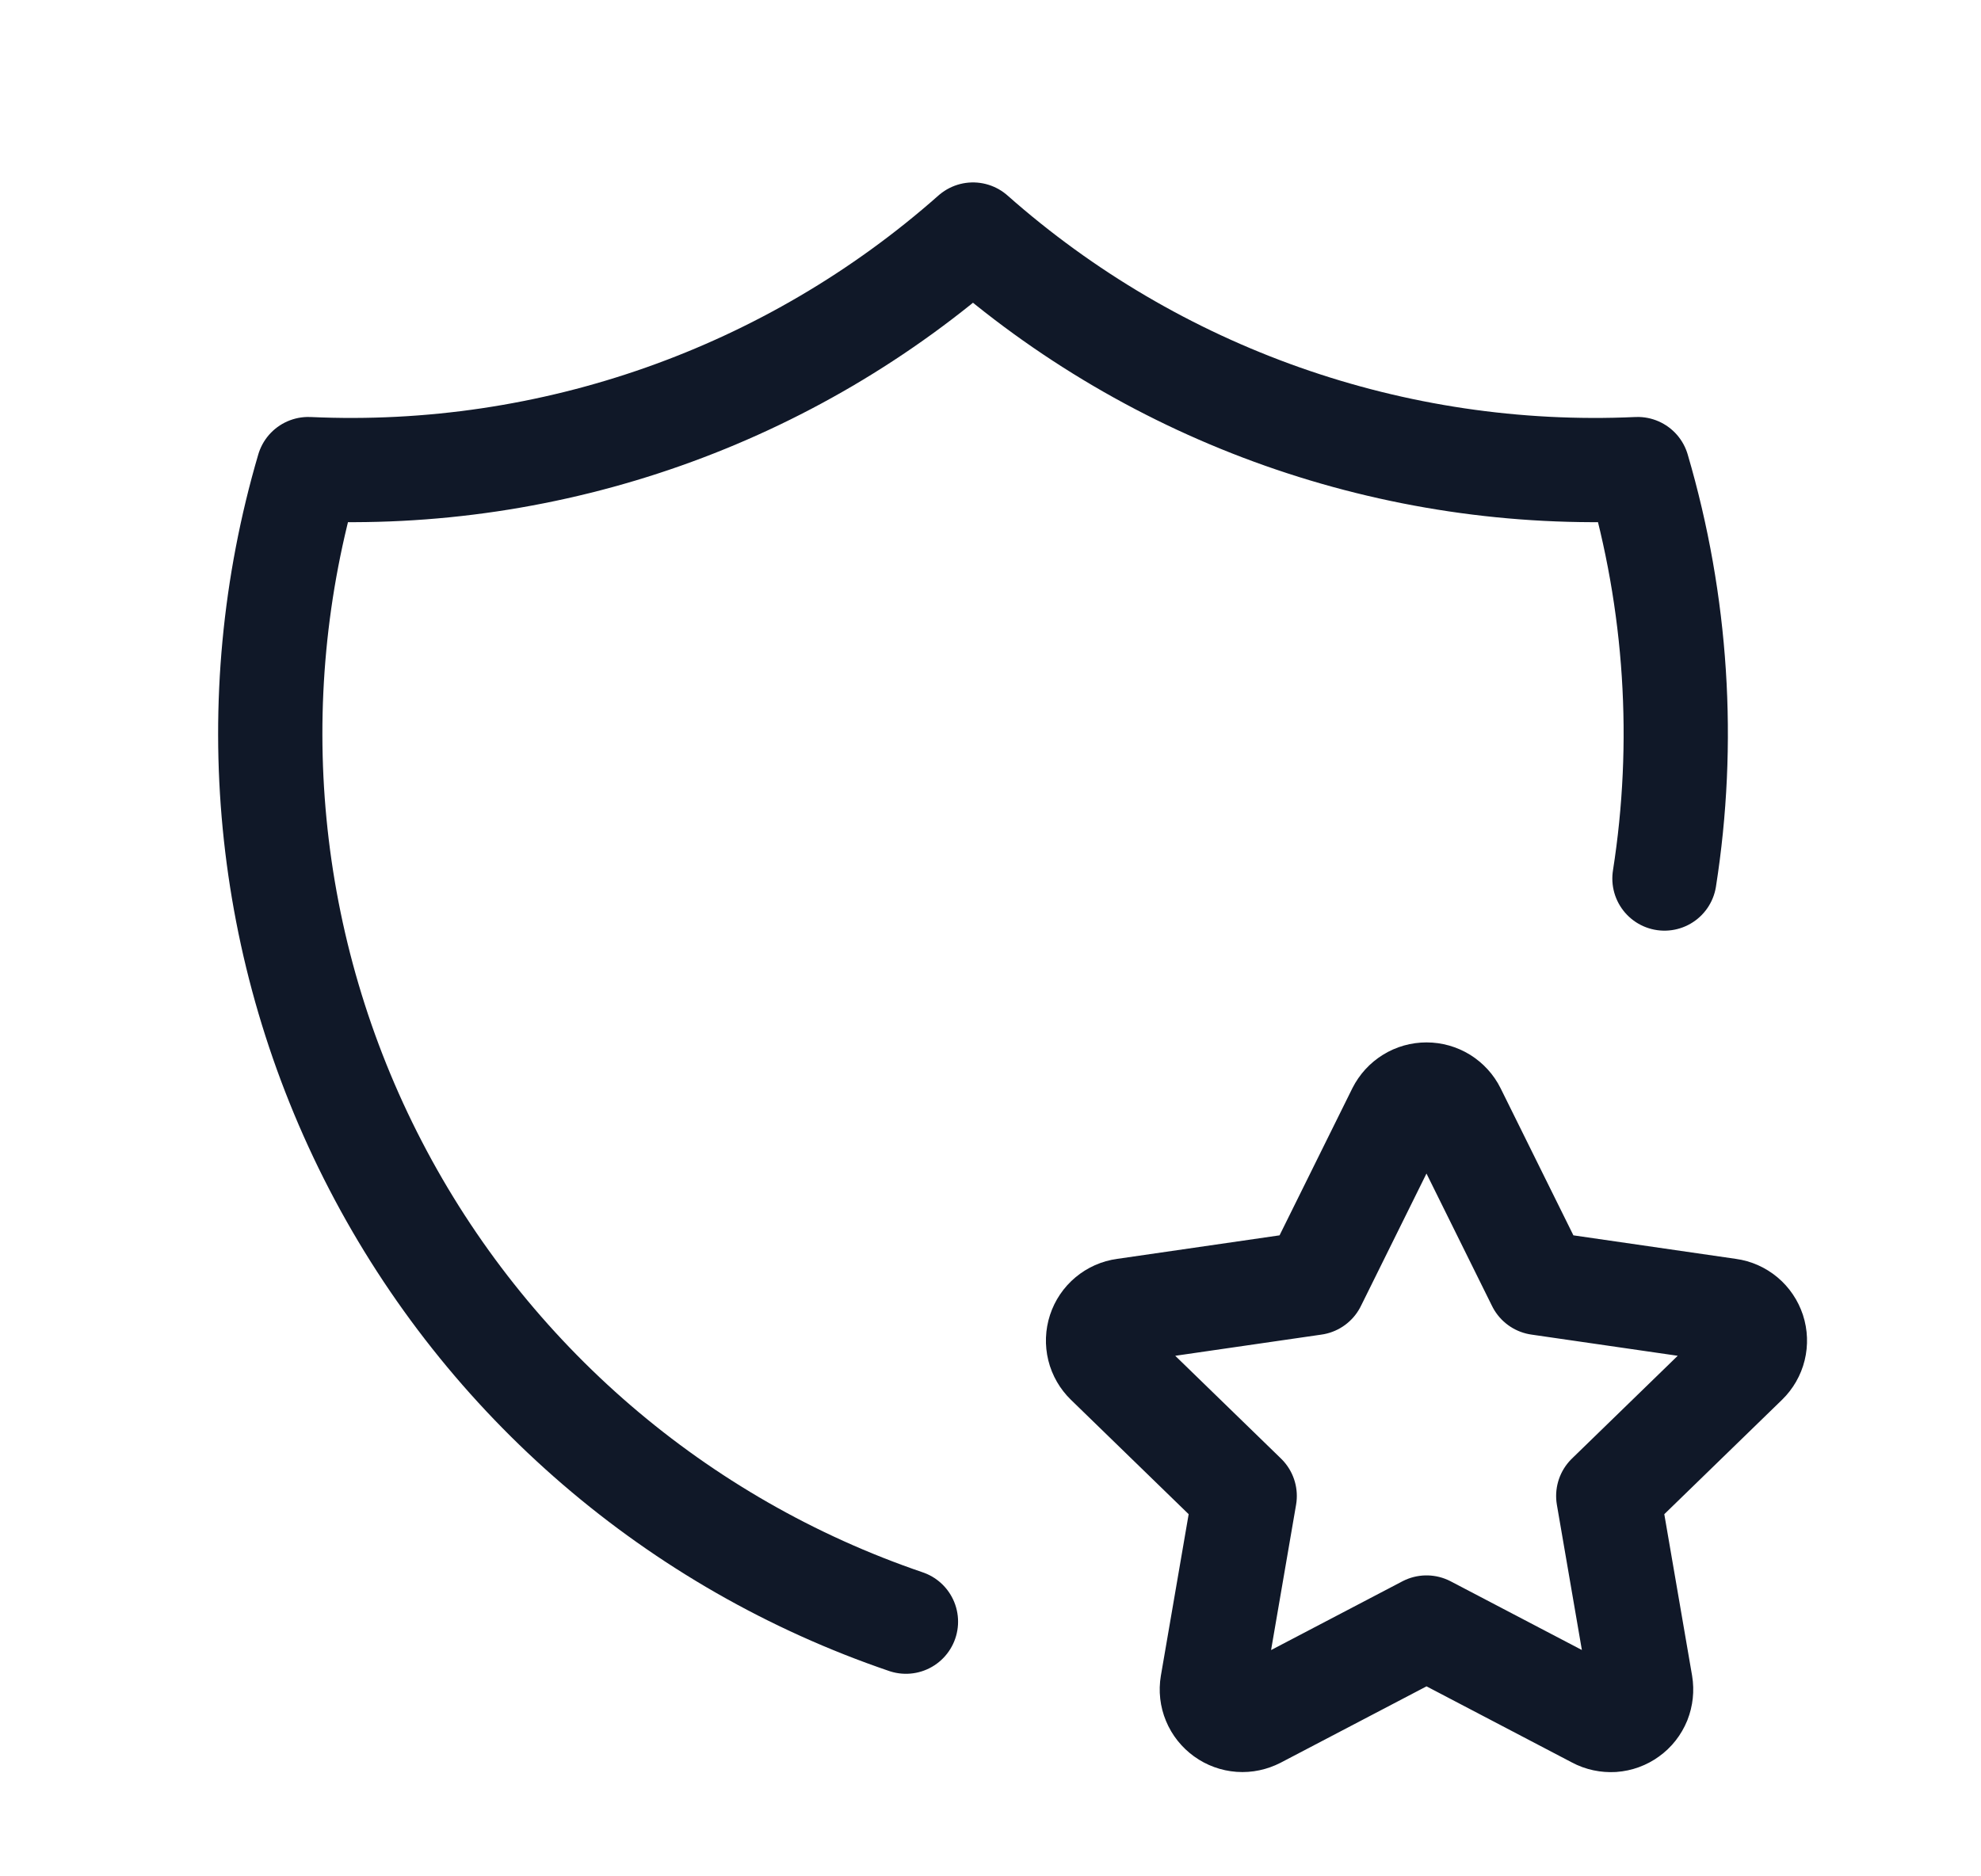
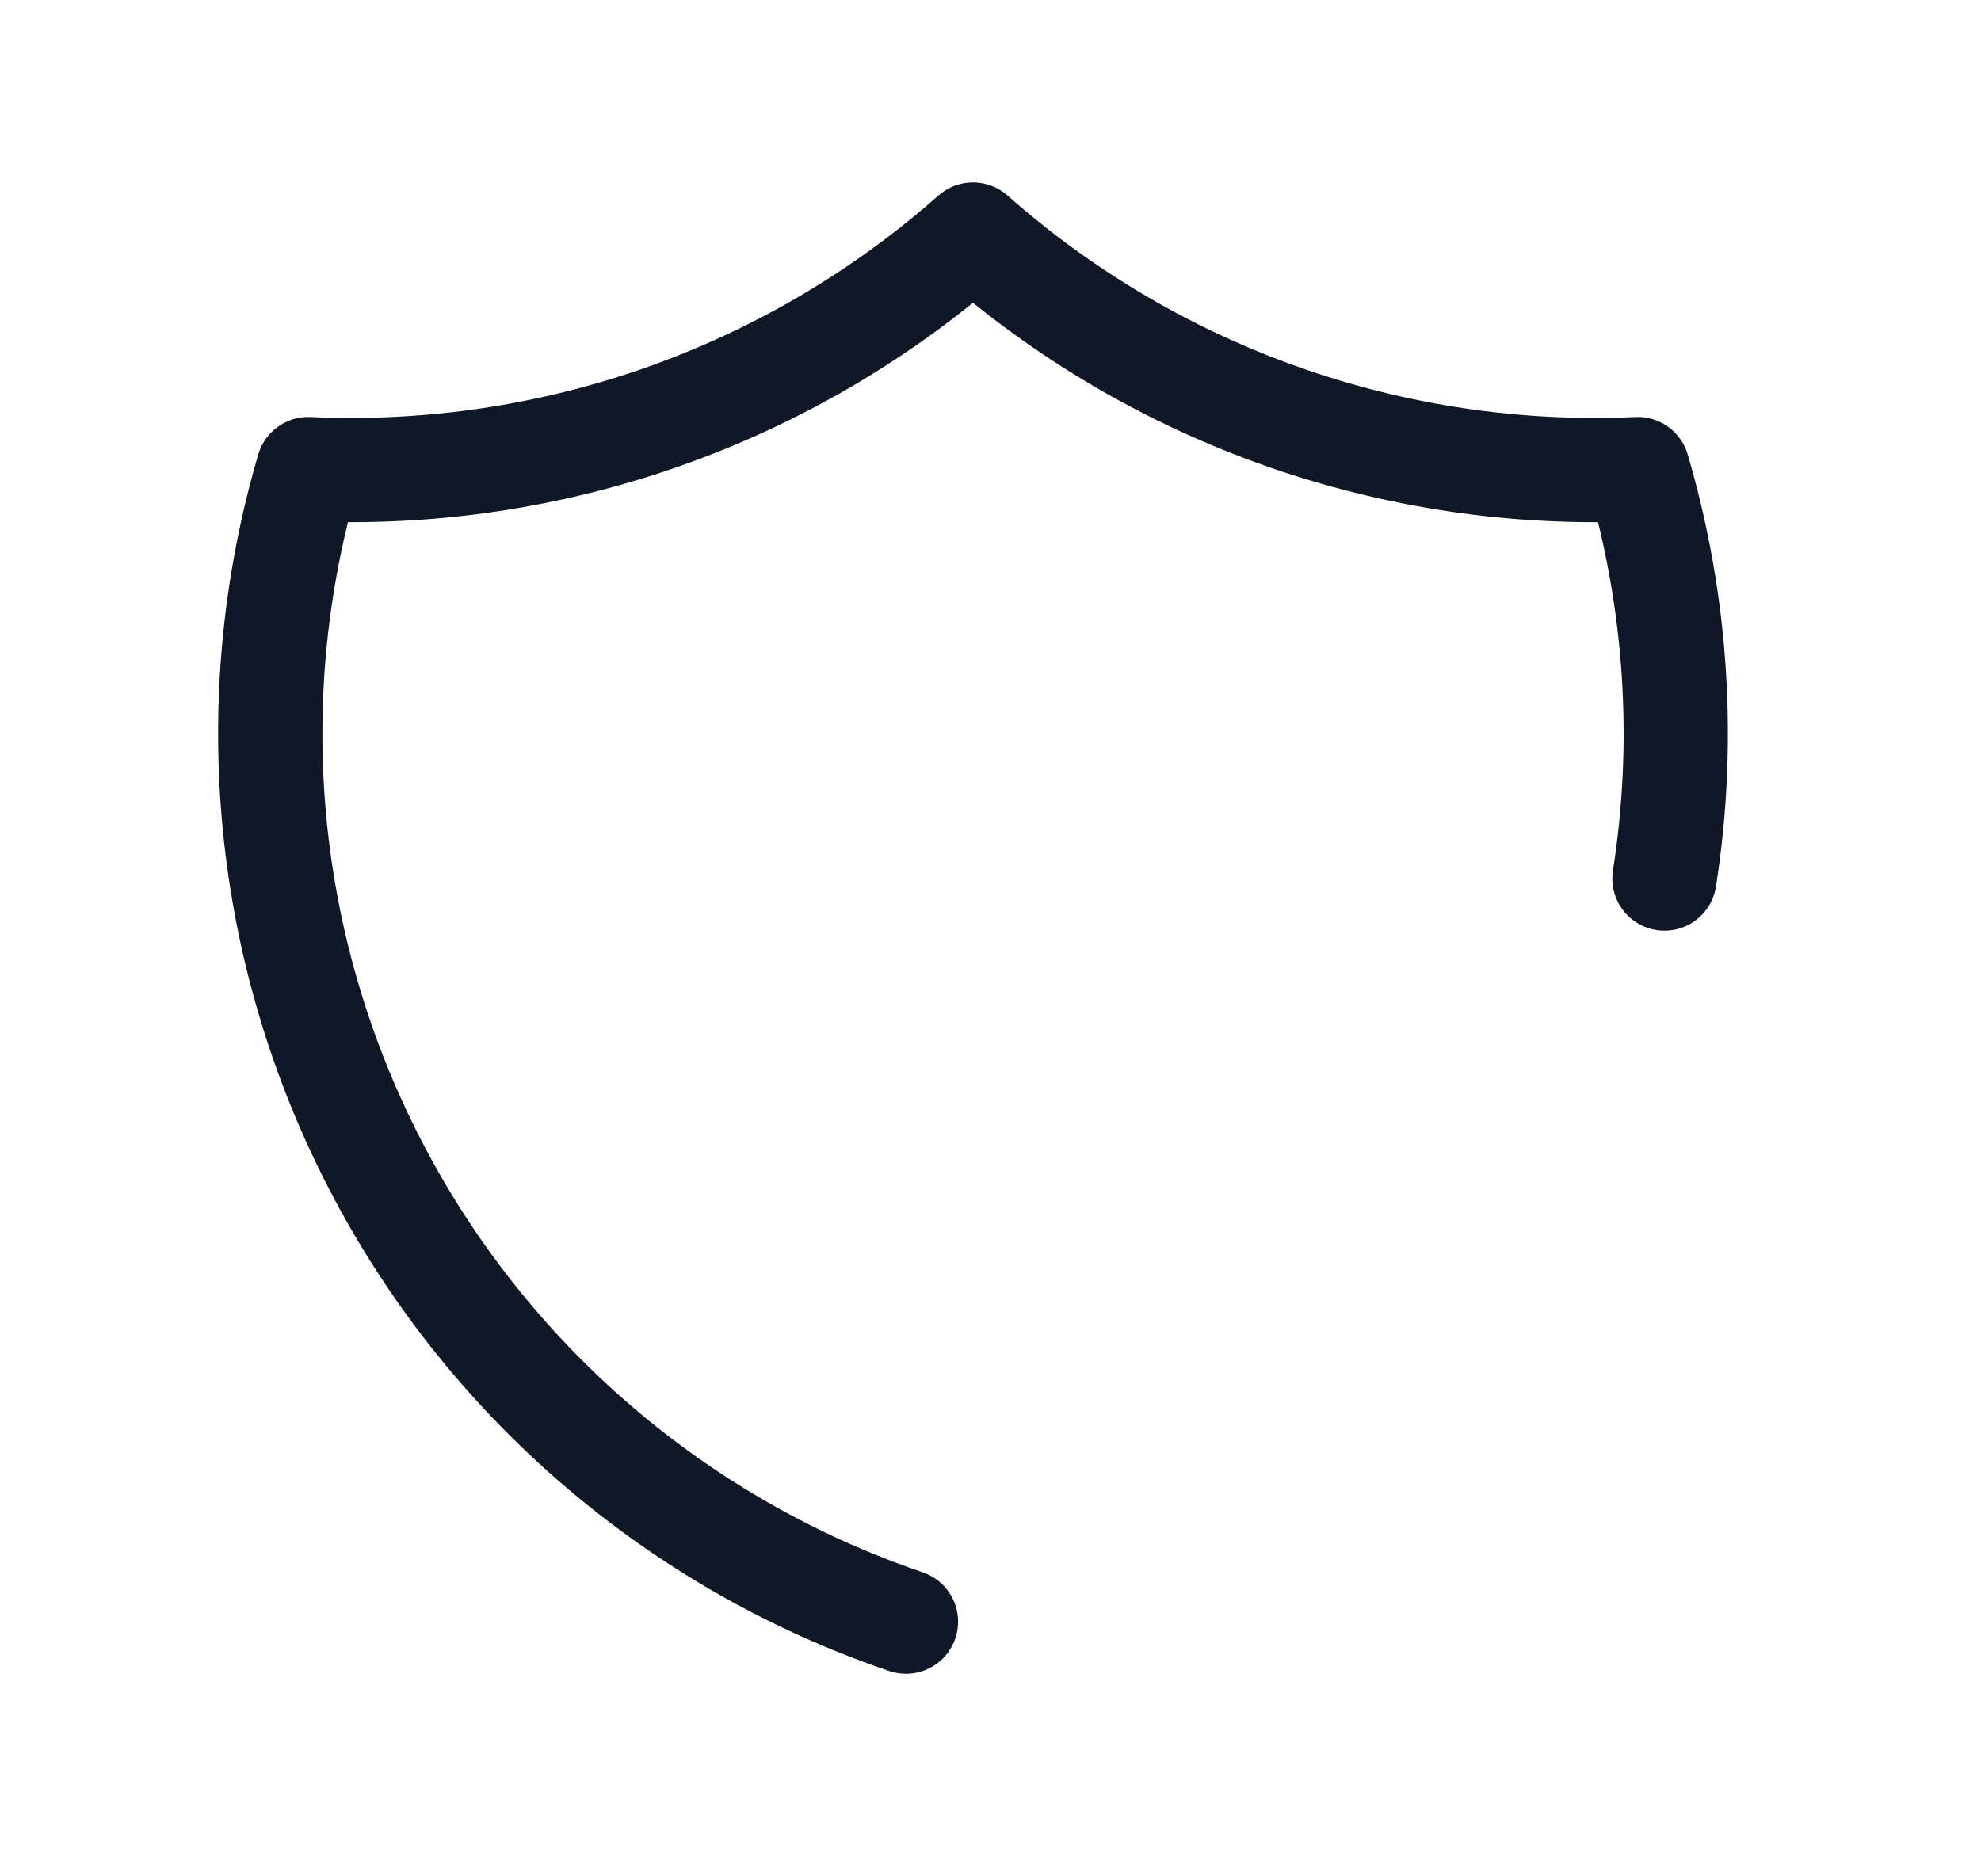
<svg xmlns="http://www.w3.org/2000/svg" width="19" height="18" viewBox="0 0 19 18" fill="none">
  <path d="M8.689 15.557C6.493 14.809 4.67 13.241 3.602 11.18C2.534 9.12 2.303 6.727 2.957 4.5C5.294 4.607 7.58 3.8 9.332 2.25C11.084 3.8 13.37 4.607 15.707 4.5C16.085 5.787 16.168 7.129 15.964 8.428" stroke="#101828" stroke-linecap="round" stroke-linejoin="round" />
-   <path d="M13.682 15.613L12.053 16.466C12.004 16.491 11.95 16.503 11.896 16.499C11.841 16.495 11.789 16.476 11.745 16.444C11.701 16.412 11.666 16.369 11.645 16.318C11.624 16.268 11.618 16.213 11.627 16.159L11.938 14.351L10.62 13.07C10.581 13.032 10.553 12.984 10.54 12.931C10.527 12.878 10.529 12.822 10.546 12.77C10.563 12.718 10.594 12.672 10.636 12.637C10.678 12.602 10.729 12.579 10.783 12.572L12.604 12.308L13.418 10.663C13.443 10.614 13.48 10.573 13.527 10.544C13.573 10.515 13.627 10.5 13.682 10.5C13.736 10.5 13.79 10.515 13.837 10.544C13.883 10.573 13.921 10.614 13.945 10.663L14.759 12.308L16.581 12.572C16.634 12.579 16.685 12.602 16.727 12.637C16.769 12.672 16.8 12.719 16.817 12.77C16.834 12.822 16.836 12.878 16.823 12.931C16.81 12.984 16.782 13.032 16.743 13.07L15.425 14.351L15.736 16.158C15.745 16.212 15.739 16.267 15.719 16.318C15.698 16.369 15.664 16.413 15.619 16.445C15.575 16.477 15.523 16.496 15.468 16.5C15.414 16.503 15.359 16.492 15.311 16.466L13.682 15.613Z" stroke="#101828" stroke-linecap="round" stroke-linejoin="round" />
</svg>